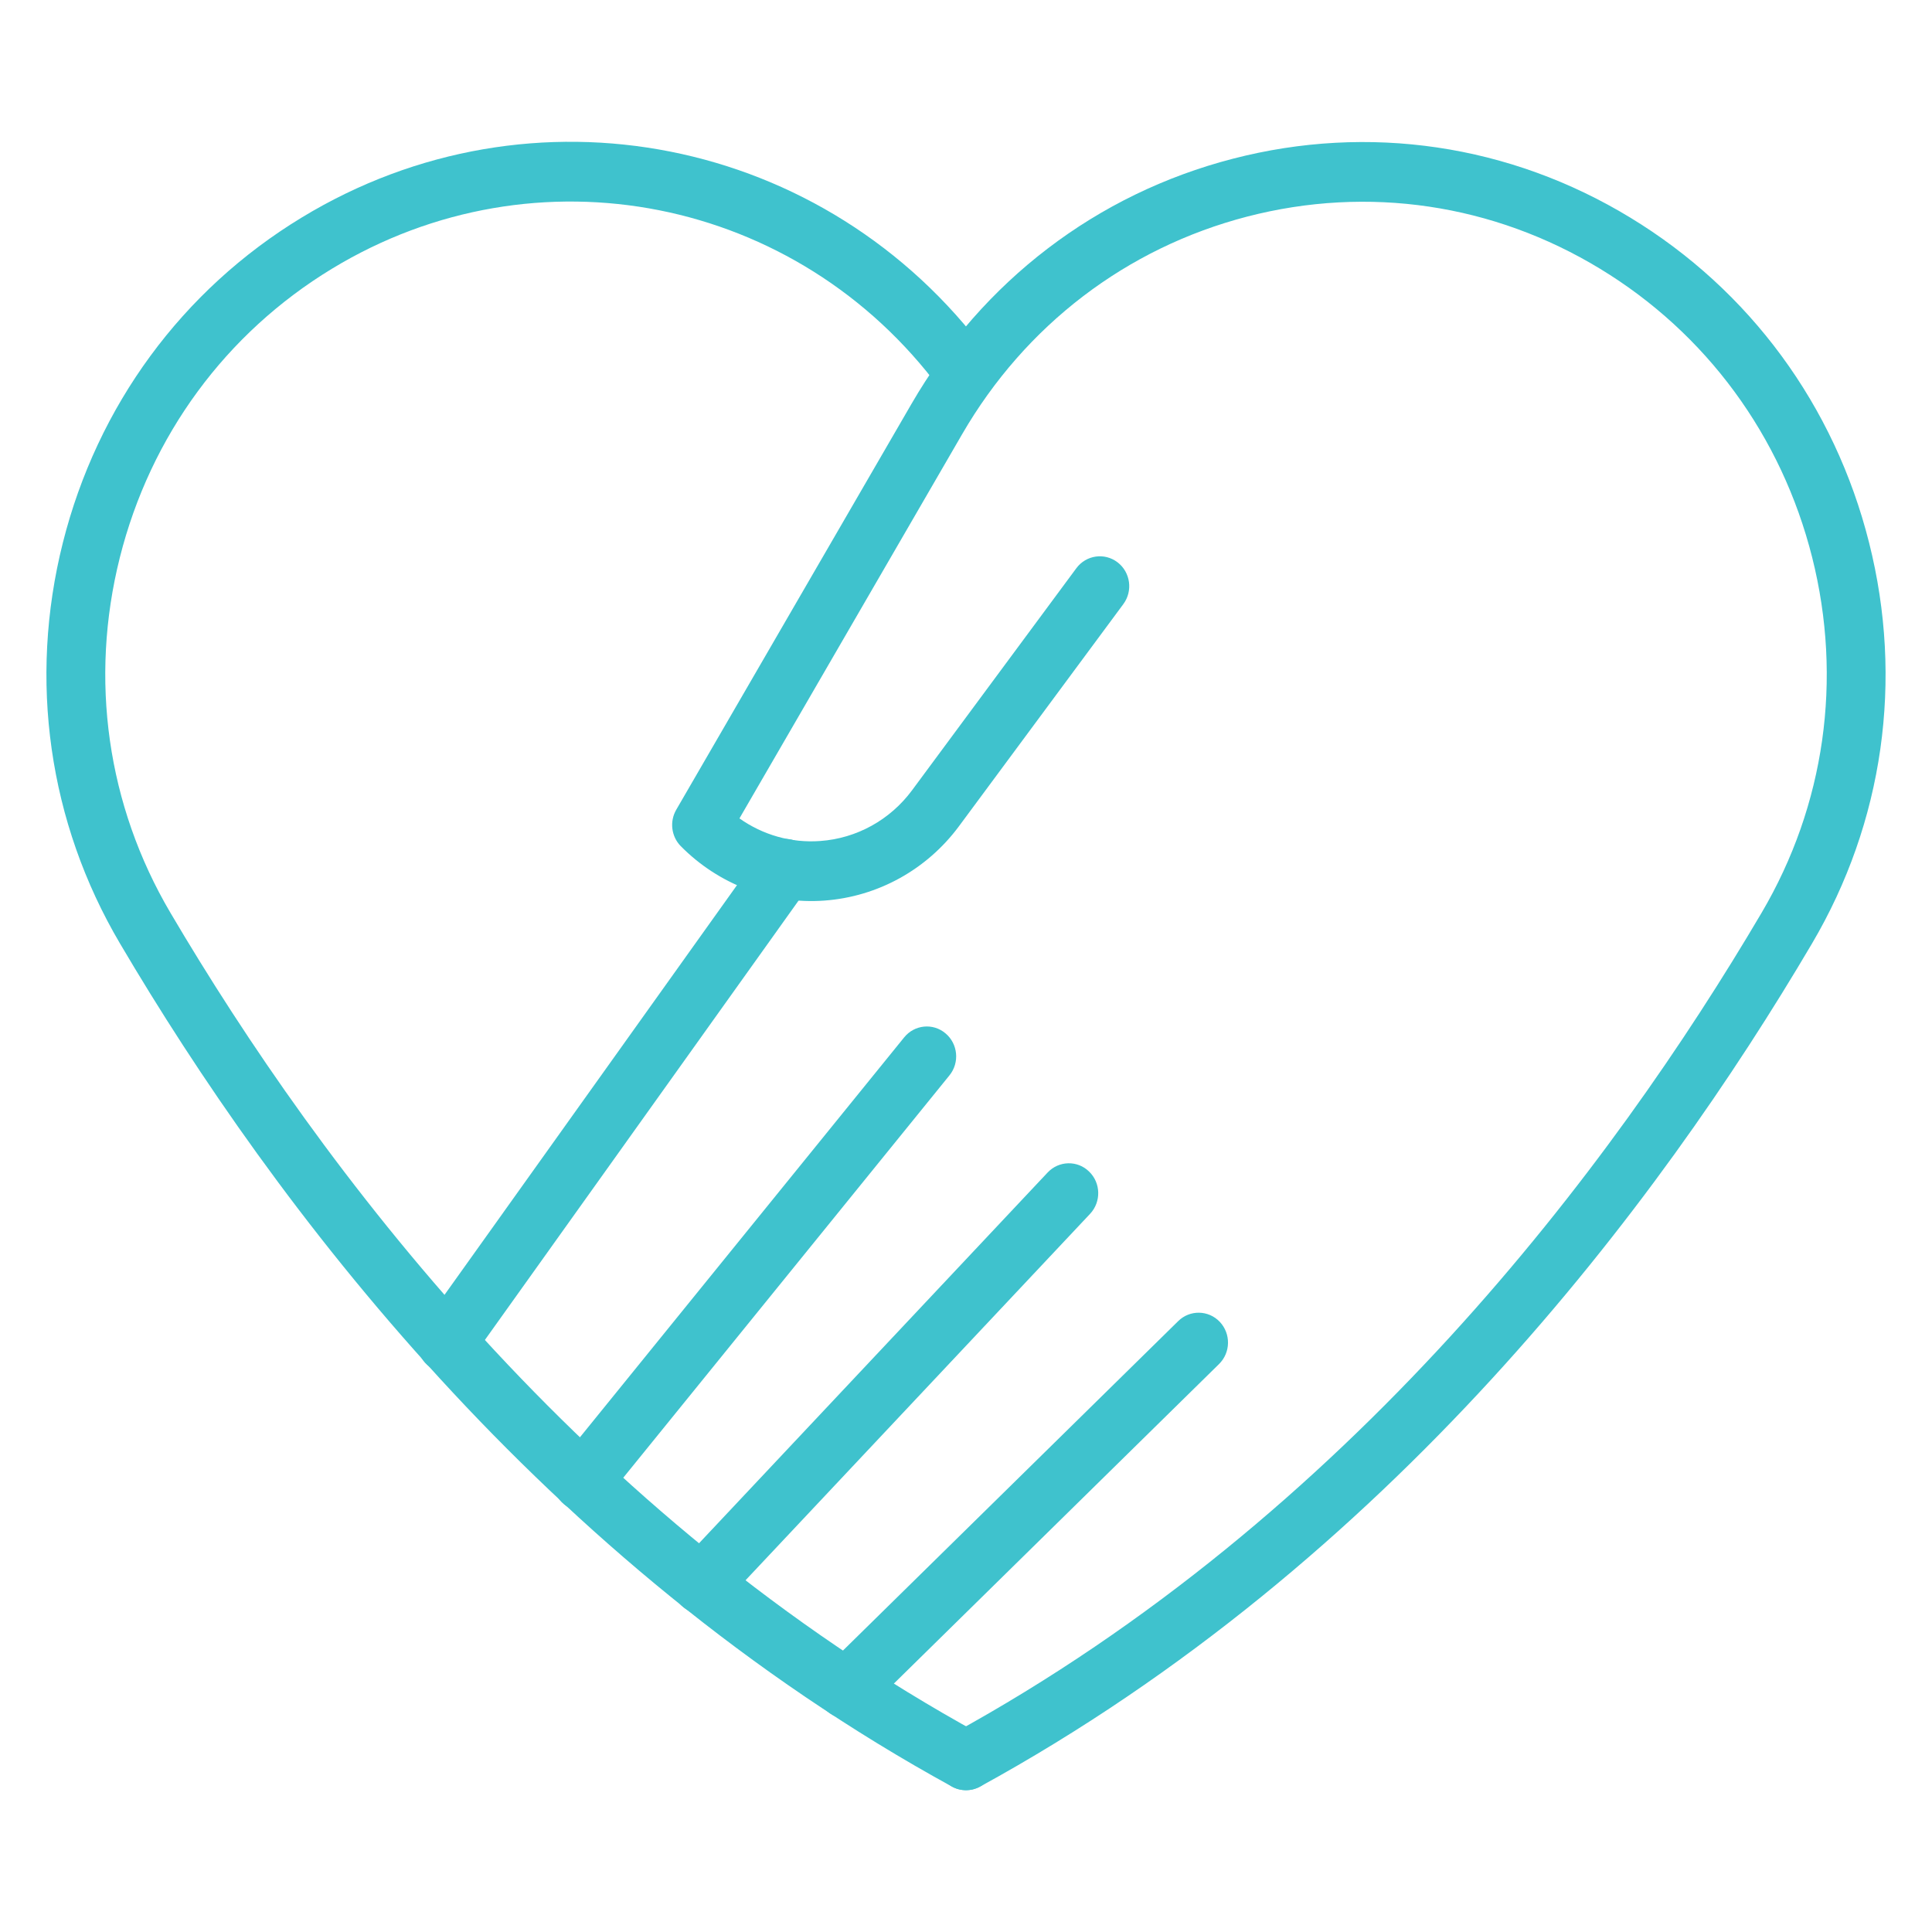
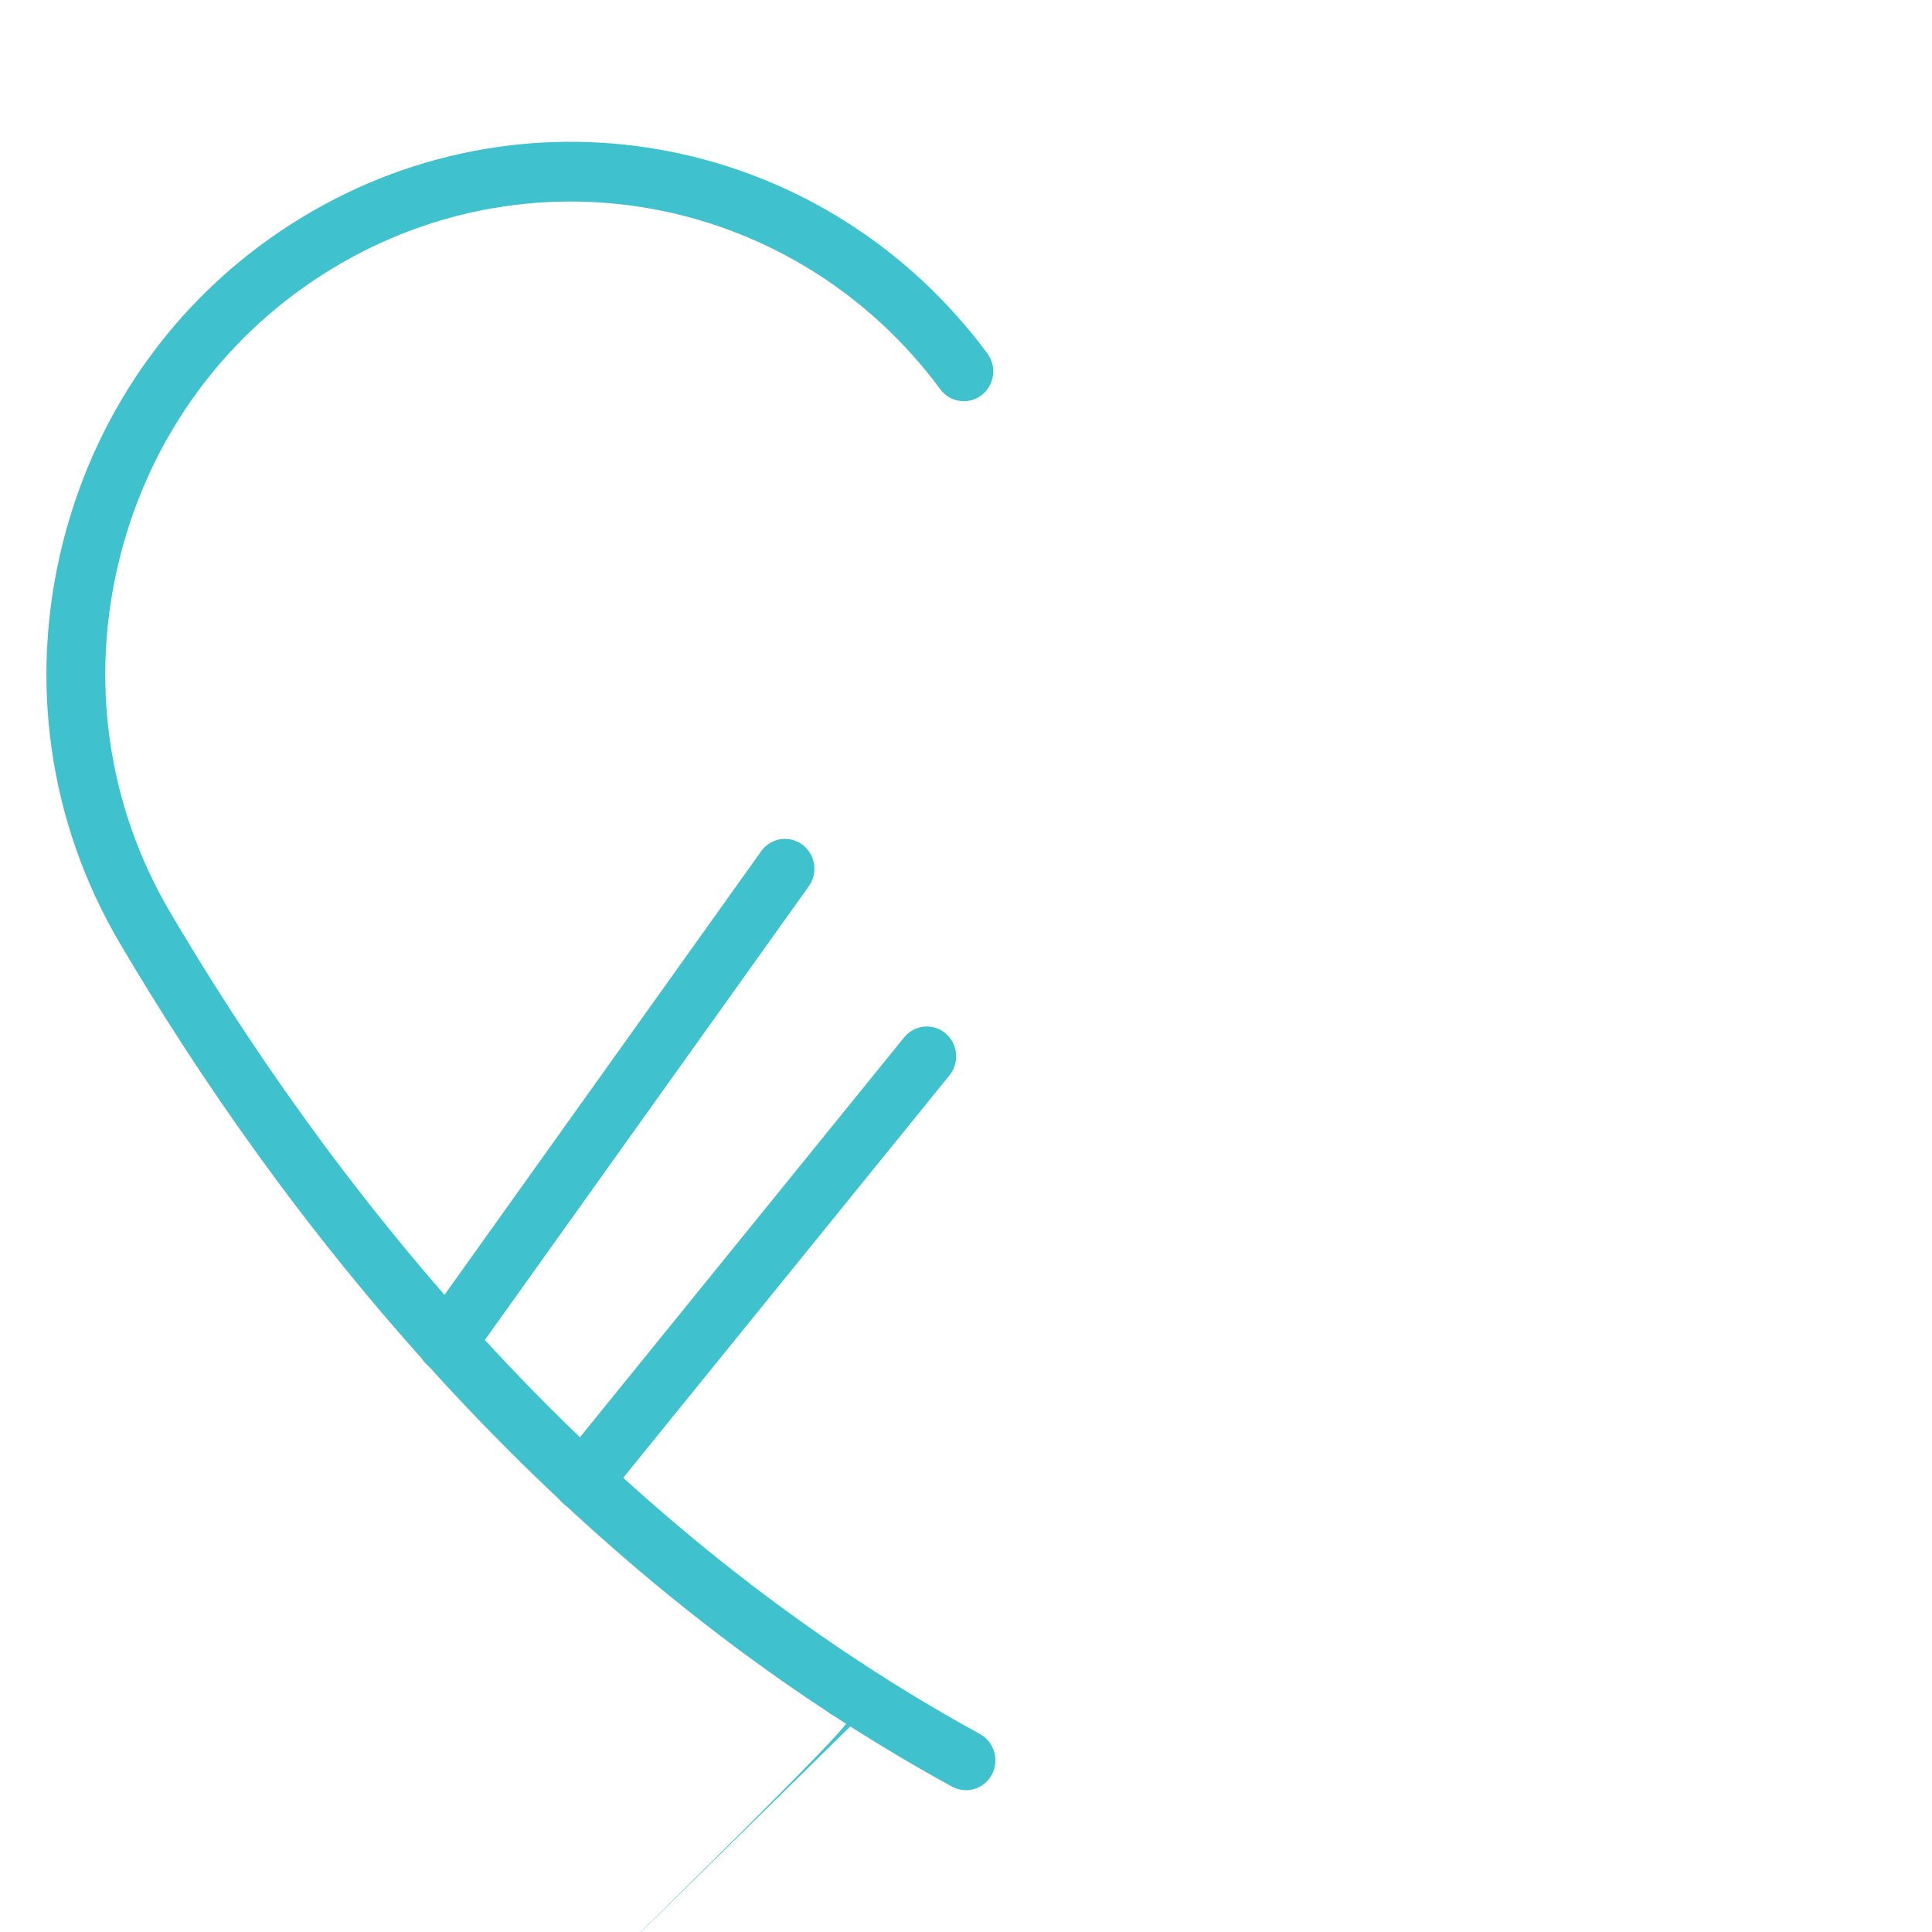
<svg xmlns="http://www.w3.org/2000/svg" version="1.1" id="Layer_1" x="0px" y="0px" width="50px" height="50px" viewBox="0 0 50 50" enable-background="new 0 0 50 50" xml:space="preserve">
  <g>
-     <path fill="#3FC2CD" d="M25.001,46.33c-0.271,0-0.534-0.146-0.67-0.406c-0.2-0.375-0.062-0.843,0.308-1.047   c10.284-5.631,17.07-14.665,20.951-21.254c1.637-2.779,2.102-6.044,1.309-9.197c-0.793-3.148-2.741-5.801-5.487-7.469   c-2.767-1.682-6.01-2.161-9.134-1.352c-3.123,0.811-5.743,2.81-7.378,5.632l-5.763,9.943c0.605,0.429,1.34,0.641,2.091,0.585   c0.943-0.067,1.809-0.547,2.376-1.313l4.252-5.747c0.253-0.341,0.73-0.409,1.065-0.153c0.336,0.256,0.403,0.741,0.151,1.082   L24.82,21.38c-0.832,1.125-2.104,1.827-3.486,1.927c-1.381,0.1-2.736-0.416-3.717-1.41c-0.244-0.25-0.292-0.635-0.117-0.939   l6.089-10.505c1.841-3.179,4.794-5.433,8.313-6.344c3.519-0.913,7.174-0.372,10.29,1.523c3.093,1.878,5.288,4.866,6.18,8.413   c0.896,3.553,0.371,7.238-1.477,10.373c-3.979,6.755-10.945,16.022-21.534,21.821C25.246,46.301,25.122,46.33,25.001,46.33" />
    <path fill="#3FC2CD" d="M24.999,46.33c-0.121,0-0.246-0.029-0.36-0.092C14.05,40.439,7.084,31.172,3.105,24.417   c-1.848-3.135-2.372-6.82-1.478-10.373c0.893-3.546,3.087-6.535,6.179-8.413c5.952-3.619,13.581-2.106,17.746,3.515   c0.253,0.34,0.186,0.825-0.15,1.082c-0.335,0.256-0.813,0.188-1.065-0.152C20.642,5.086,13.872,3.746,8.589,6.956   c-2.747,1.669-4.695,4.322-5.487,7.47c-0.793,3.153-0.329,6.418,1.309,9.197c3.881,6.589,10.666,15.623,20.951,21.254   c0.37,0.204,0.507,0.672,0.308,1.047C25.532,46.184,25.27,46.33,24.999,46.33" />
    <path fill="#3FC2CD" d="M11.56,35.517c-0.154,0-0.311-0.047-0.446-0.146c-0.34-0.249-0.416-0.732-0.168-1.079L19.7,22.029   c0.246-0.345,0.721-0.422,1.062-0.172c0.34,0.25,0.417,0.733,0.17,1.079l-8.755,12.263C12.028,35.407,11.795,35.517,11.56,35.517" />
    <path fill="#3FC2CD" d="M15.075,39.104c-0.17,0-0.341-0.058-0.483-0.177c-0.325-0.271-0.371-0.759-0.104-1.088l8.911-10.991   c0.266-0.33,0.746-0.379,1.069-0.106c0.325,0.271,0.371,0.759,0.104,1.088l-8.91,10.991C15.512,39.006,15.295,39.104,15.075,39.104   " />
-     <path fill="#3FC2CD" d="M18.155,41.762c-0.189,0-0.377-0.071-0.525-0.215c-0.304-0.294-0.315-0.783-0.024-1.092l9.506-10.11   c0.291-0.309,0.773-0.321,1.075-0.024c0.304,0.295,0.314,0.783,0.025,1.092l-9.506,10.11   C18.555,41.682,18.355,41.762,18.155,41.762" />
-     <path fill="#3FC2CD" d="M21.905,44.475c-0.199,0-0.397-0.079-0.547-0.235c-0.292-0.306-0.283-0.796,0.019-1.093l9.115-8.957   c0.302-0.297,0.783-0.288,1.075,0.018c0.292,0.309,0.284,0.797-0.019,1.094l-9.115,8.957   C22.287,44.402,22.096,44.475,21.905,44.475" />
+     <path fill="#3FC2CD" d="M21.905,44.475c-0.199,0-0.397-0.079-0.547-0.235c-0.292-0.306-0.283-0.796,0.019-1.093c0.302-0.297,0.783-0.288,1.075,0.018c0.292,0.309,0.284,0.797-0.019,1.094l-9.115,8.957   C22.287,44.402,22.096,44.475,21.905,44.475" />
  </g>
</svg>